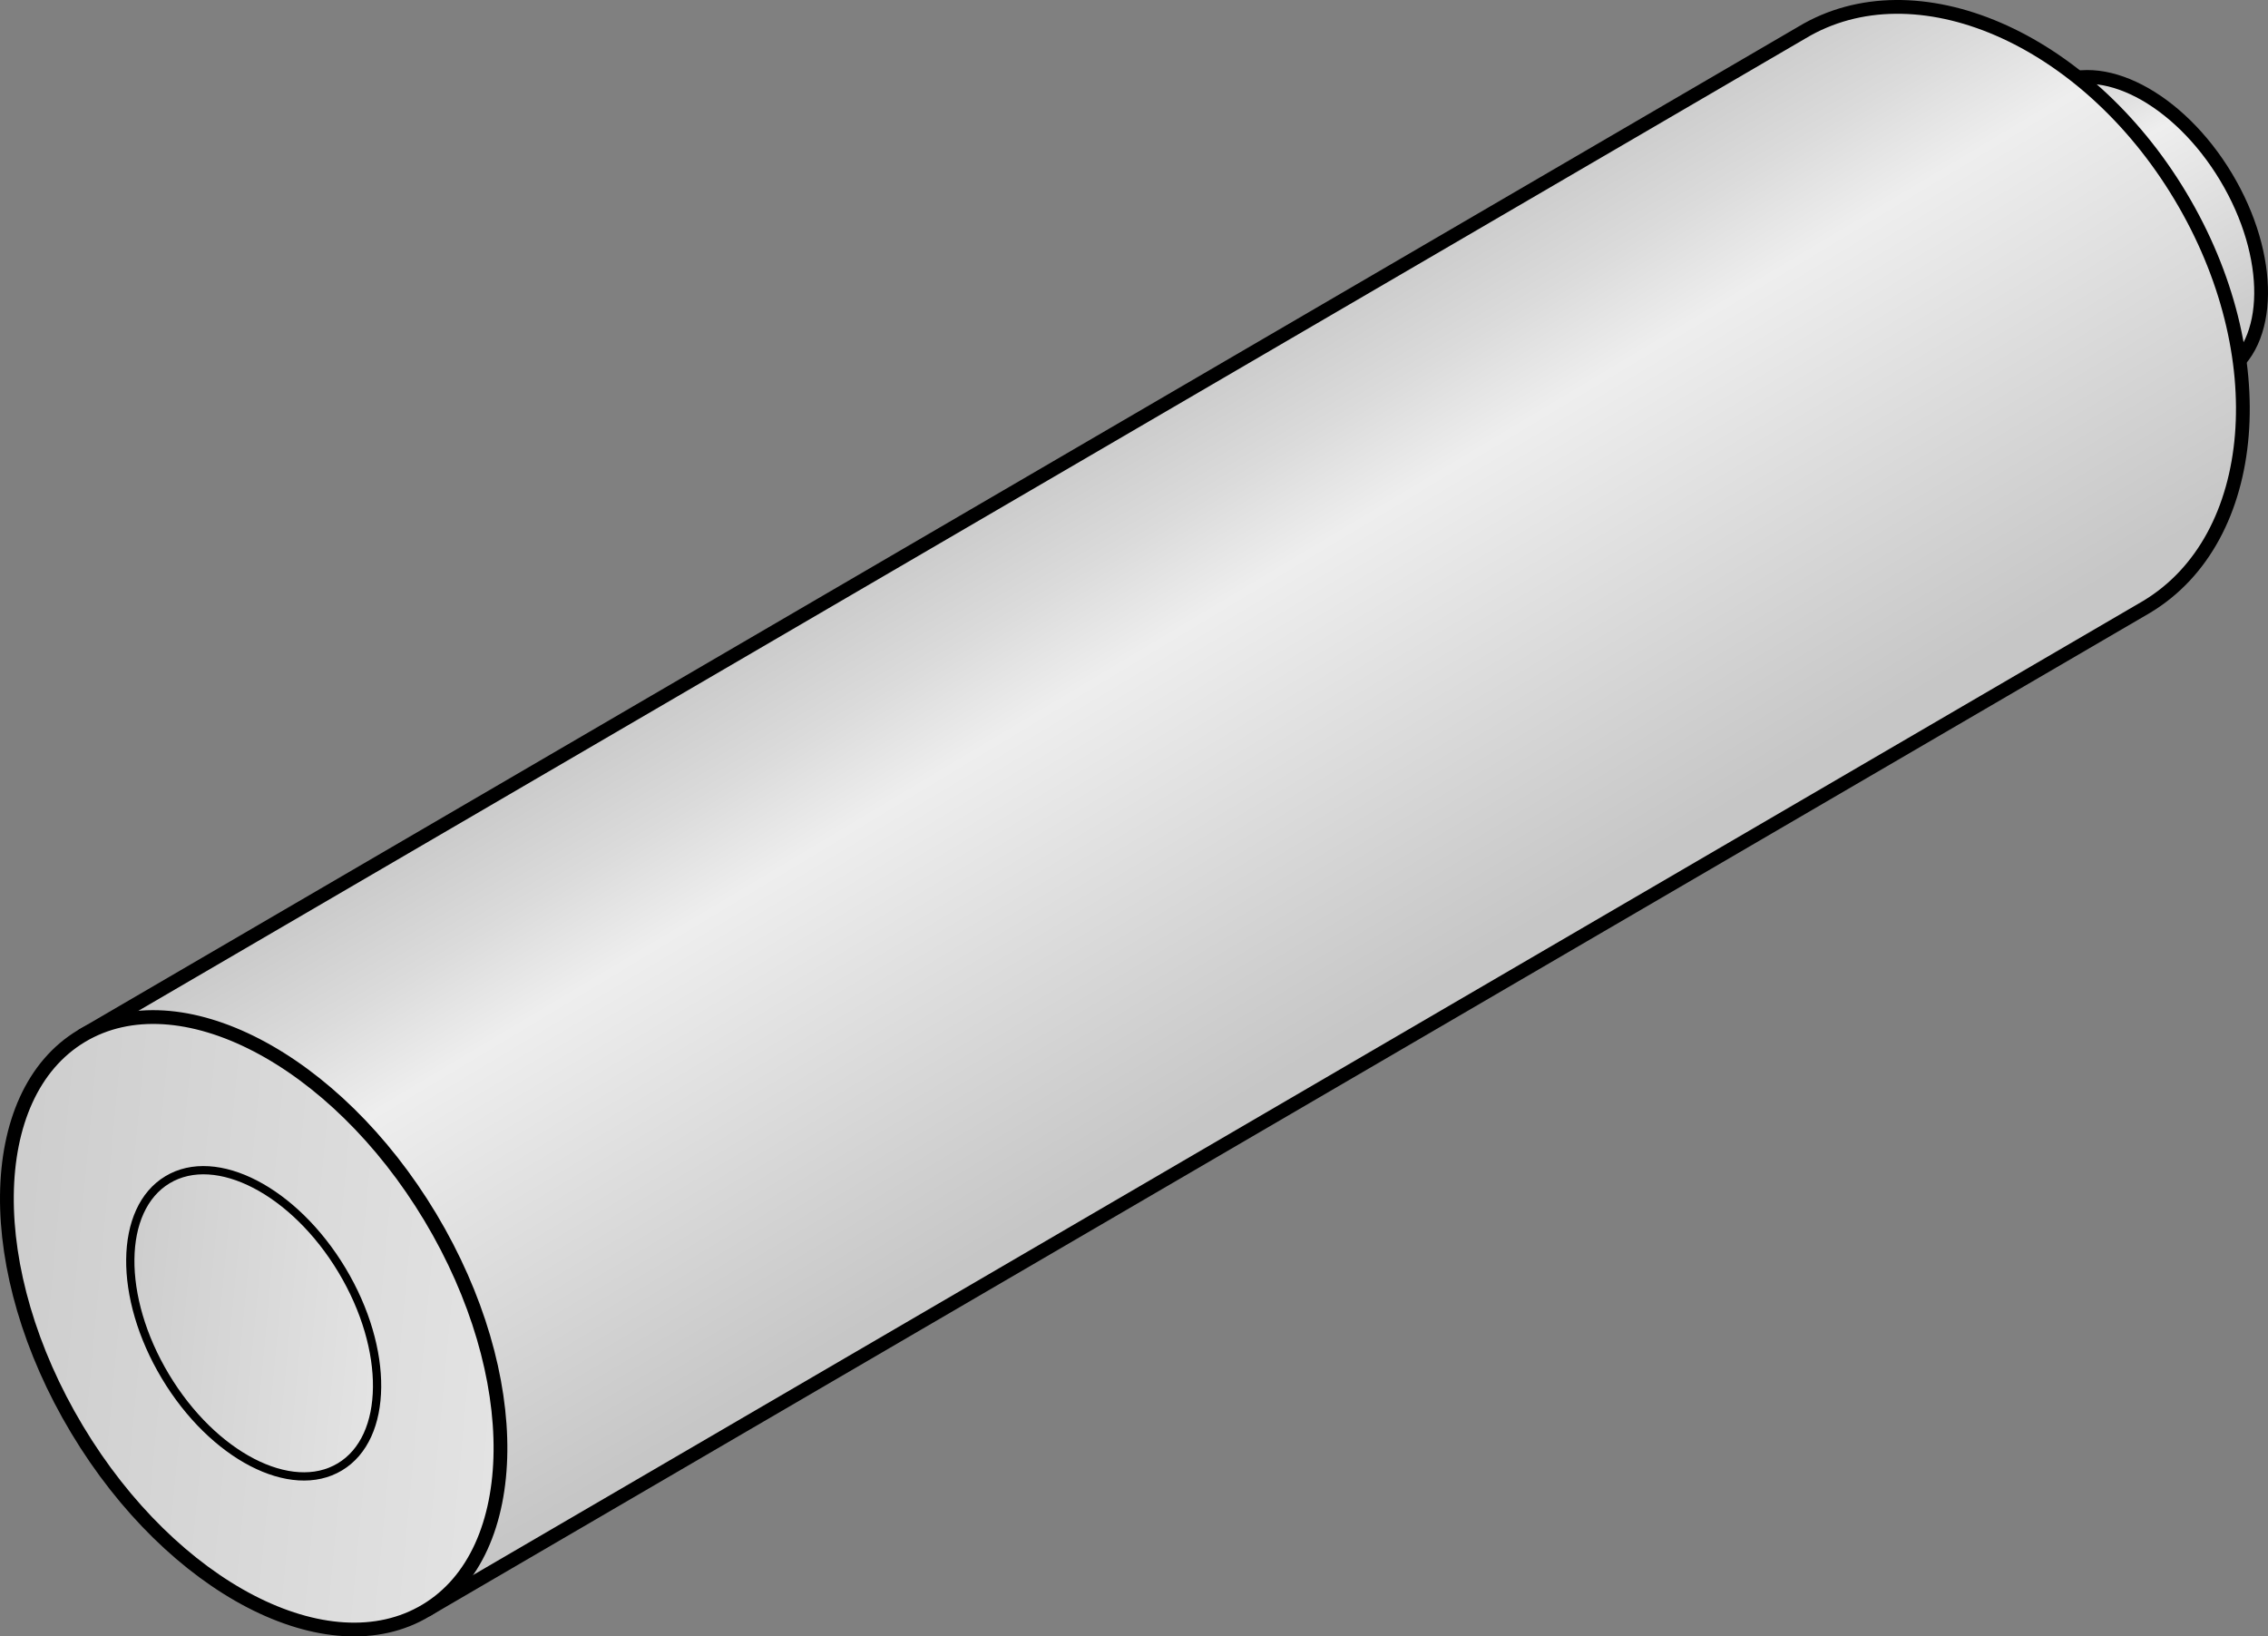
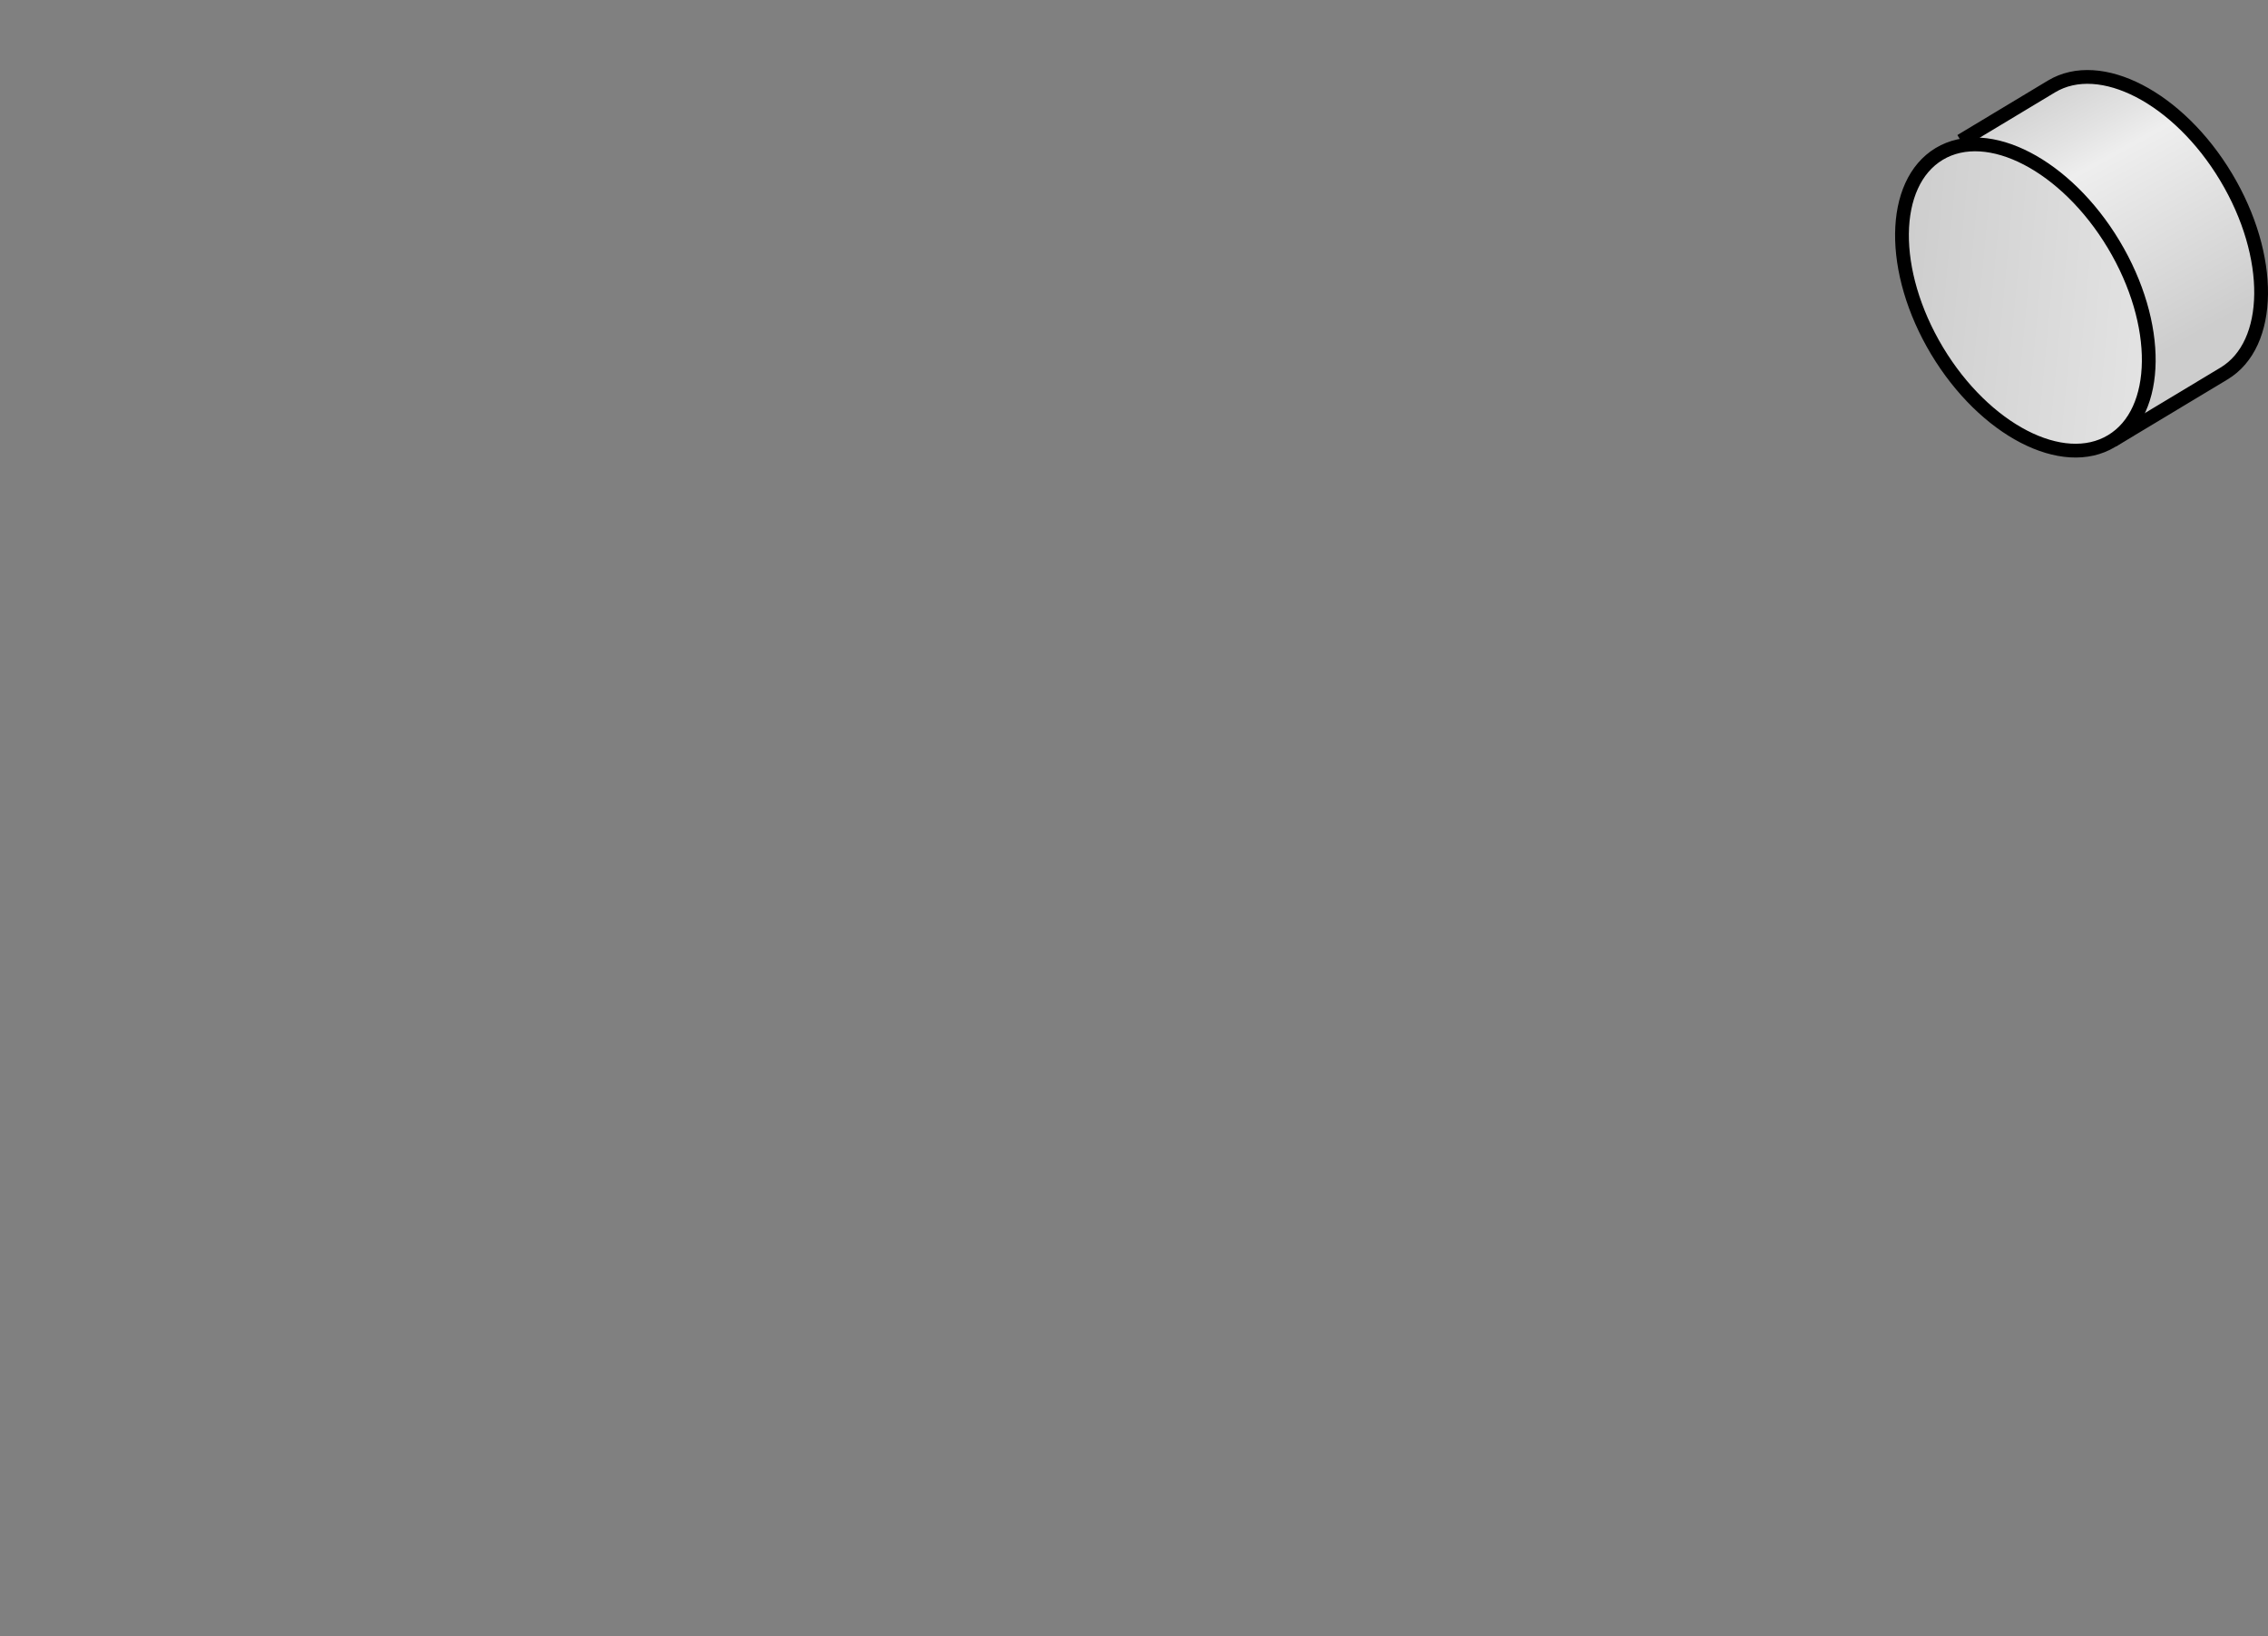
<svg xmlns="http://www.w3.org/2000/svg" version="1.1" x="0px" y="0px" viewBox="0 0 125 90.174" enable-background="new 0 0 125 90.174" xml:space="preserve">
  <rect x="0" y="0" width="125" height="90.174" fill="#808080" stroke="none" />
  <g id="レイヤー_1">
</g>
  <g id="編集モード">
    <g>
      <g>
        <linearGradient id="SVGID_1_" gradientUnits="userSpaceOnUse" x1="705.93" y1="-42.213" x2="696.465" y2="-28.279" gradientTransform="matrix(-0.996 -0.093 -0.093 0.996 811.457 111.747)">
          <stop offset="0" style="stop-color:#CDCDCD" />
          <stop offset="0.236" style="stop-color:#E2E2E2" />
          <stop offset="0.35" style="stop-color:#EEEEEE" />
          <stop offset="1" style="stop-color:#CDCDCD" />
        </linearGradient>
        <path fill="url(#SVGID_1_)" stroke="#000000" stroke-width="0.759" d="M108.077,7.766l4.992-3.003     c2.689-1.614,6.997,0.621,9.618,4.987c2.622,4.368,2.573,9.225-0.116,10.835l-6.145,3.695" />
        <linearGradient id="SVGID_00000181793060142485884120000014122288090399270577_" gradientUnits="userSpaceOnUse" x1="698.533" y1="-29.979" x2="712.785" y2="-29.979" gradientTransform="matrix(-0.996 -0.093 -0.093 0.996 811.457 111.747)">
          <stop offset="0" style="stop-color:#E3E3E3" />
          <stop offset="1" style="stop-color:#CDCDCD" />
        </linearGradient>
        <path fill="url(#SVGID_00000181793060142485884120000014122288090399270577_)" stroke="#000000" stroke-width="0.759" d="     M106.761,19.331c2.625,4.363,6.931,6.593,9.617,4.973c2.689-1.612,2.739-6.462,0.116-10.835     c-2.624-4.369-6.927-6.601-9.615-4.988C104.189,10.102,104.137,14.954,106.761,19.331z" />
      </g>
      <g>
        <linearGradient id="SVGID_00000170979582815373596120000002543470035074016388_" gradientUnits="userSpaceOnUse" x1="759.413" y1="-16.495" x2="737.609" y2="13.19" gradientTransform="matrix(-0.996 -0.093 -0.093 0.996 811.457 111.747)">
          <stop offset="0" style="stop-color:#C6C6C6" />
          <stop offset="0.201" style="stop-color:#DBDBDB" />
          <stop offset="0.35" style="stop-color:#EEEEEE" />
          <stop offset="1" style="stop-color:#C6C6C6" />
        </linearGradient>
-         <path fill="url(#SVGID_00000170979582815373596120000002543470035074016388_)" stroke="#000000" stroke-width="0.759" d="     M4.481,57.095l94.828-55.3c6.27-3.772,15.609,0.253,20.855,8.997c5.247,8.742,4.419,18.877-1.851,22.647L23.483,88.74" />
        <linearGradient id="SVGID_00000038406518715989194960000005115620122937566105_" gradientUnits="userSpaceOnUse" x1="783.383" y1="35.365" x2="811.889" y2="35.365" gradientTransform="matrix(-0.996 -0.093 -0.093 0.996 811.457 111.747)">
          <stop offset="0" style="stop-color:#E3E3E3" />
          <stop offset="1" style="stop-color:#CDCDCD" />
        </linearGradient>
-         <path fill="url(#SVGID_00000038406518715989194960000005115620122937566105_)" stroke="#000000" stroke-width="0.759" d="     M4.246,78.766c5.245,8.746,13.862,13.21,19.237,9.974c5.377-3.225,5.478-12.923,0.23-21.675     c-5.249-8.736-13.857-13.202-19.232-9.97C-0.898,60.33-0.996,70.032,4.246,78.766z" />
        <linearGradient id="SVGID_00000099641080330540118850000015495377466297294216_" gradientUnits="userSpaceOnUse" x1="790.509" y1="35.365" x2="804.763" y2="35.365" gradientTransform="matrix(-0.996 -0.093 -0.093 0.996 811.457 111.747)">
          <stop offset="0" style="stop-color:#E3E3E3" />
          <stop offset="1" style="stop-color:#CDCDCD" />
        </linearGradient>
-         <path fill="url(#SVGID_00000099641080330540118850000015495377466297294216_)" stroke="#000000" stroke-width="0.455" d="     M9.114,75.843c2.623,4.373,6.931,6.605,9.619,4.987c2.688-1.612,2.739-6.462,0.115-10.837c-2.624-4.368-6.929-6.601-9.616-4.985     C6.542,66.625,6.493,71.476,9.114,75.843z" />
      </g>
    </g>
    <g>
	</g>
    <g>
	</g>
    <g>
	</g>
    <g>
	</g>
    <g>
	</g>
    <g>
	</g>
    <g>
	</g>
    <g>
	</g>
    <g>
	</g>
    <g>
	</g>
    <g>
	</g>
    <g>
	</g>
    <g>
	</g>
    <g>
	</g>
    <g>
	</g>
  </g>
</svg>